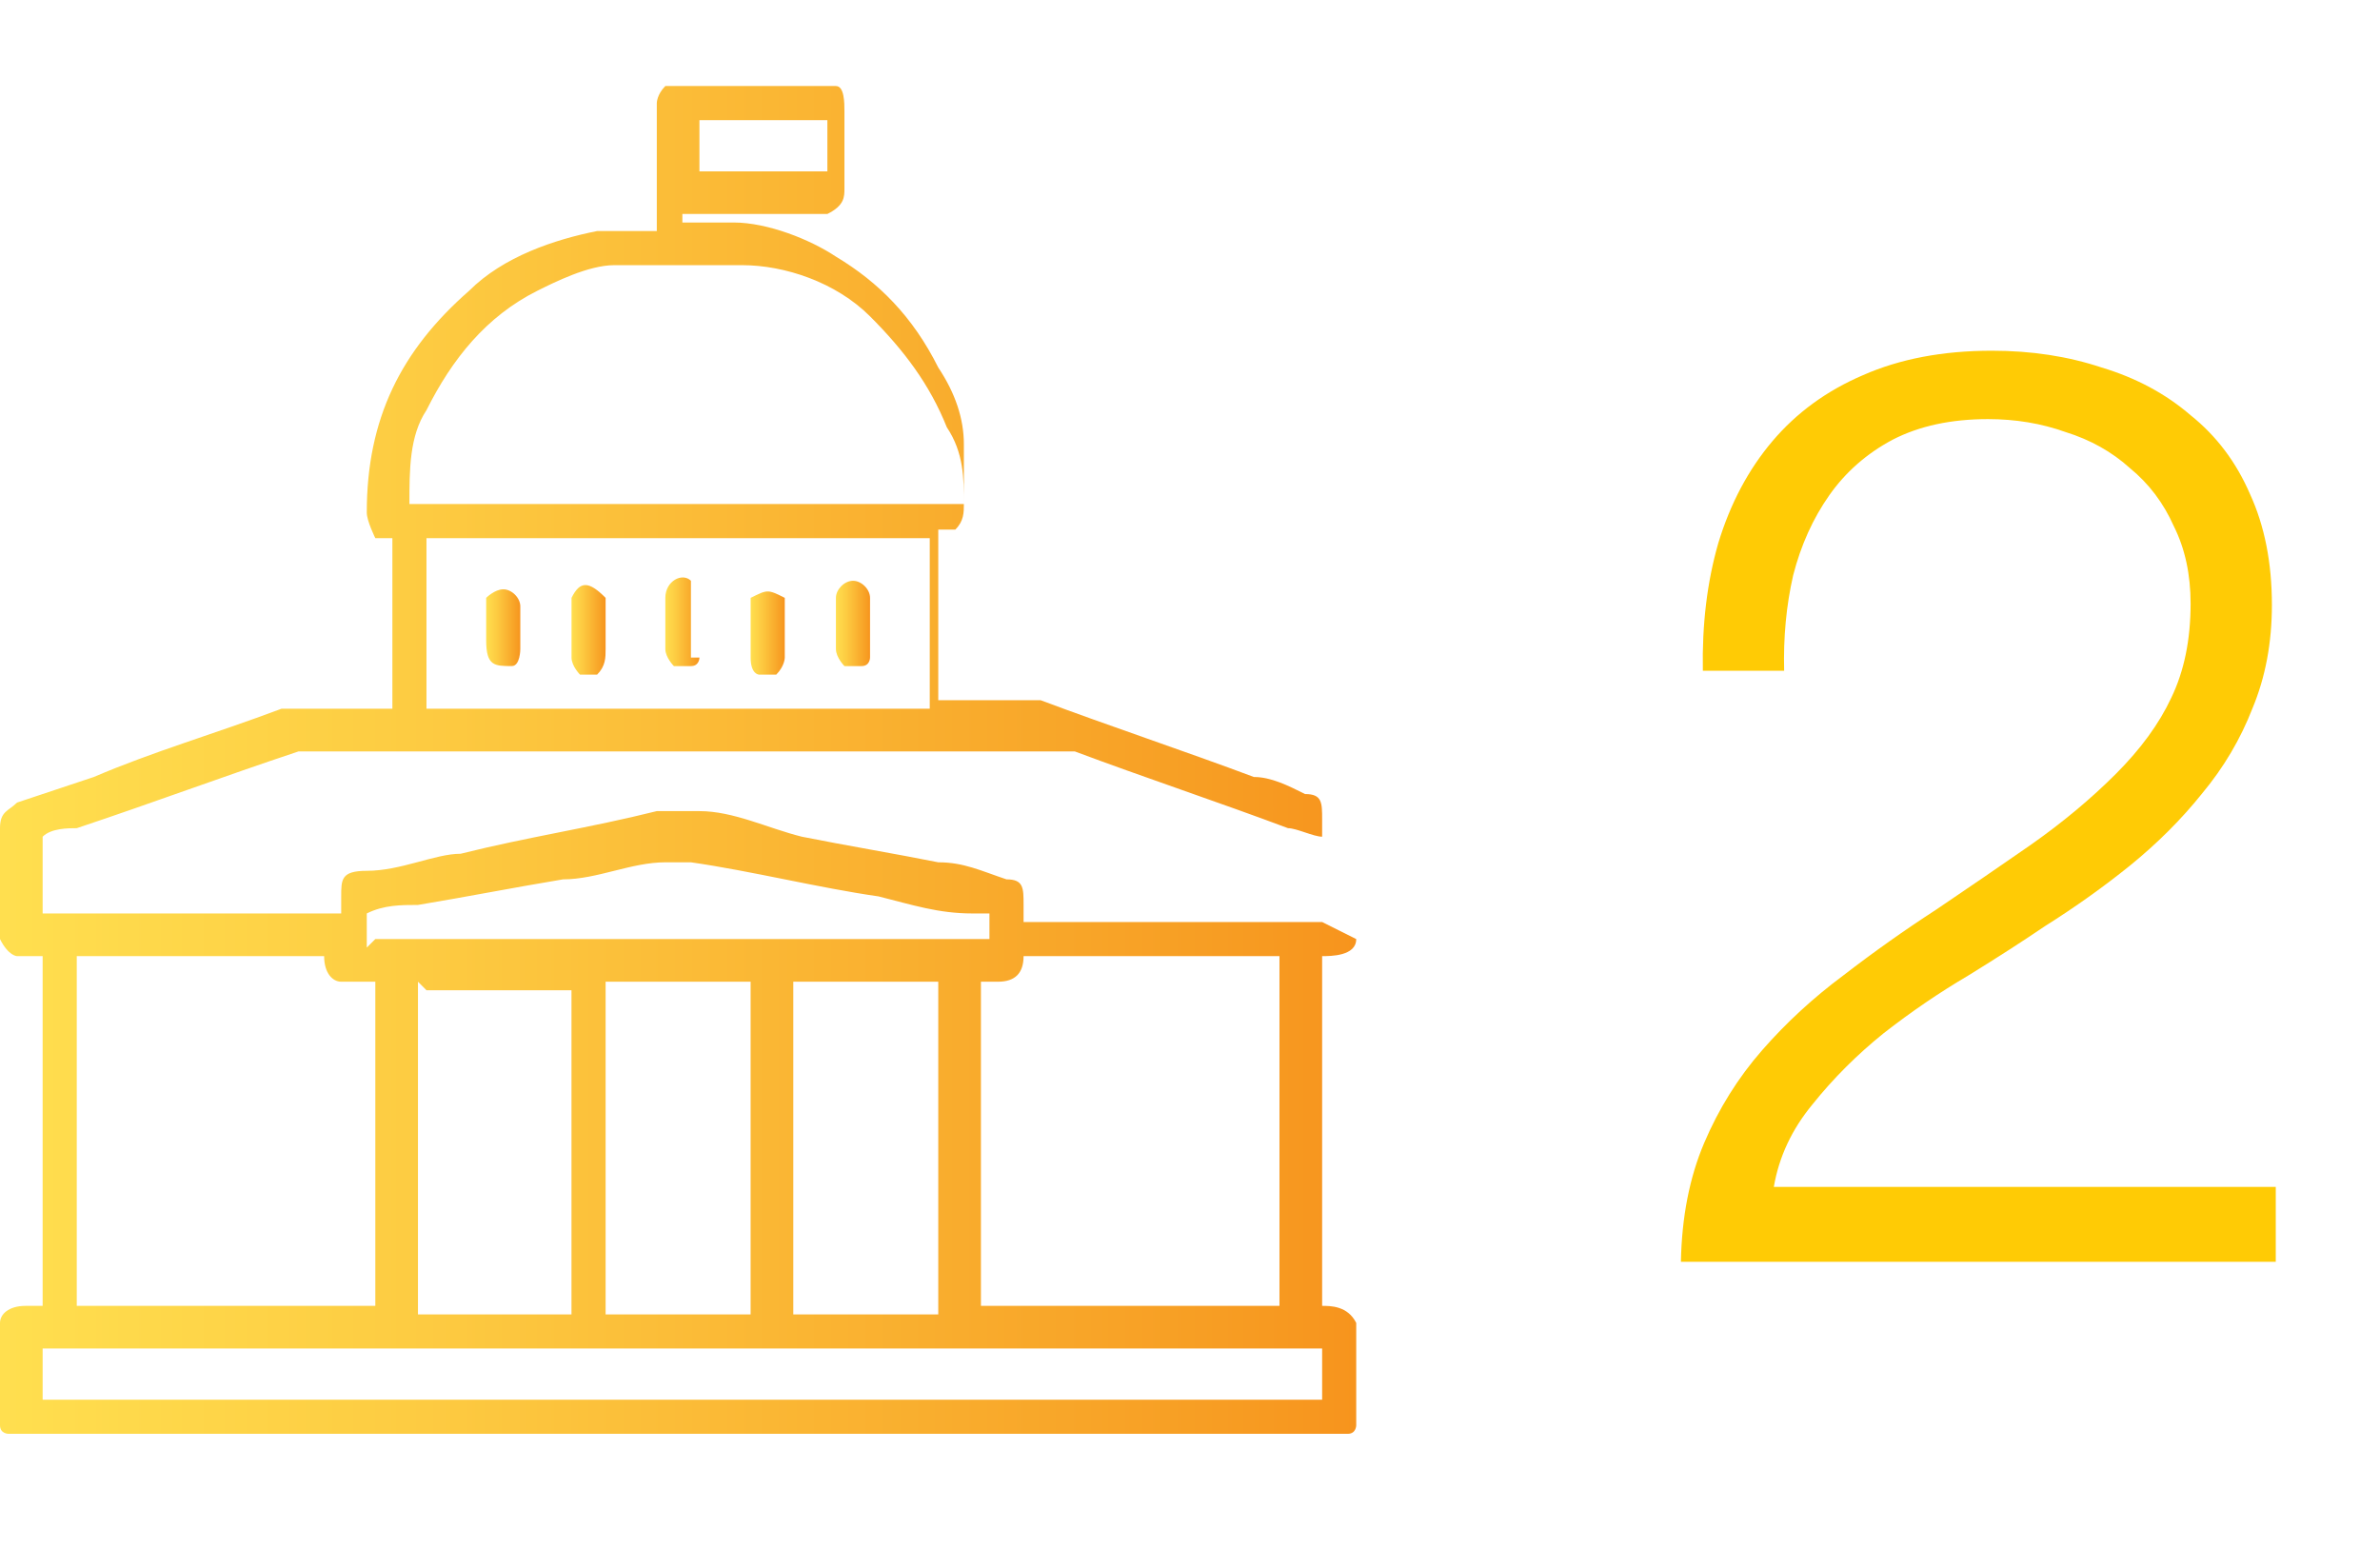
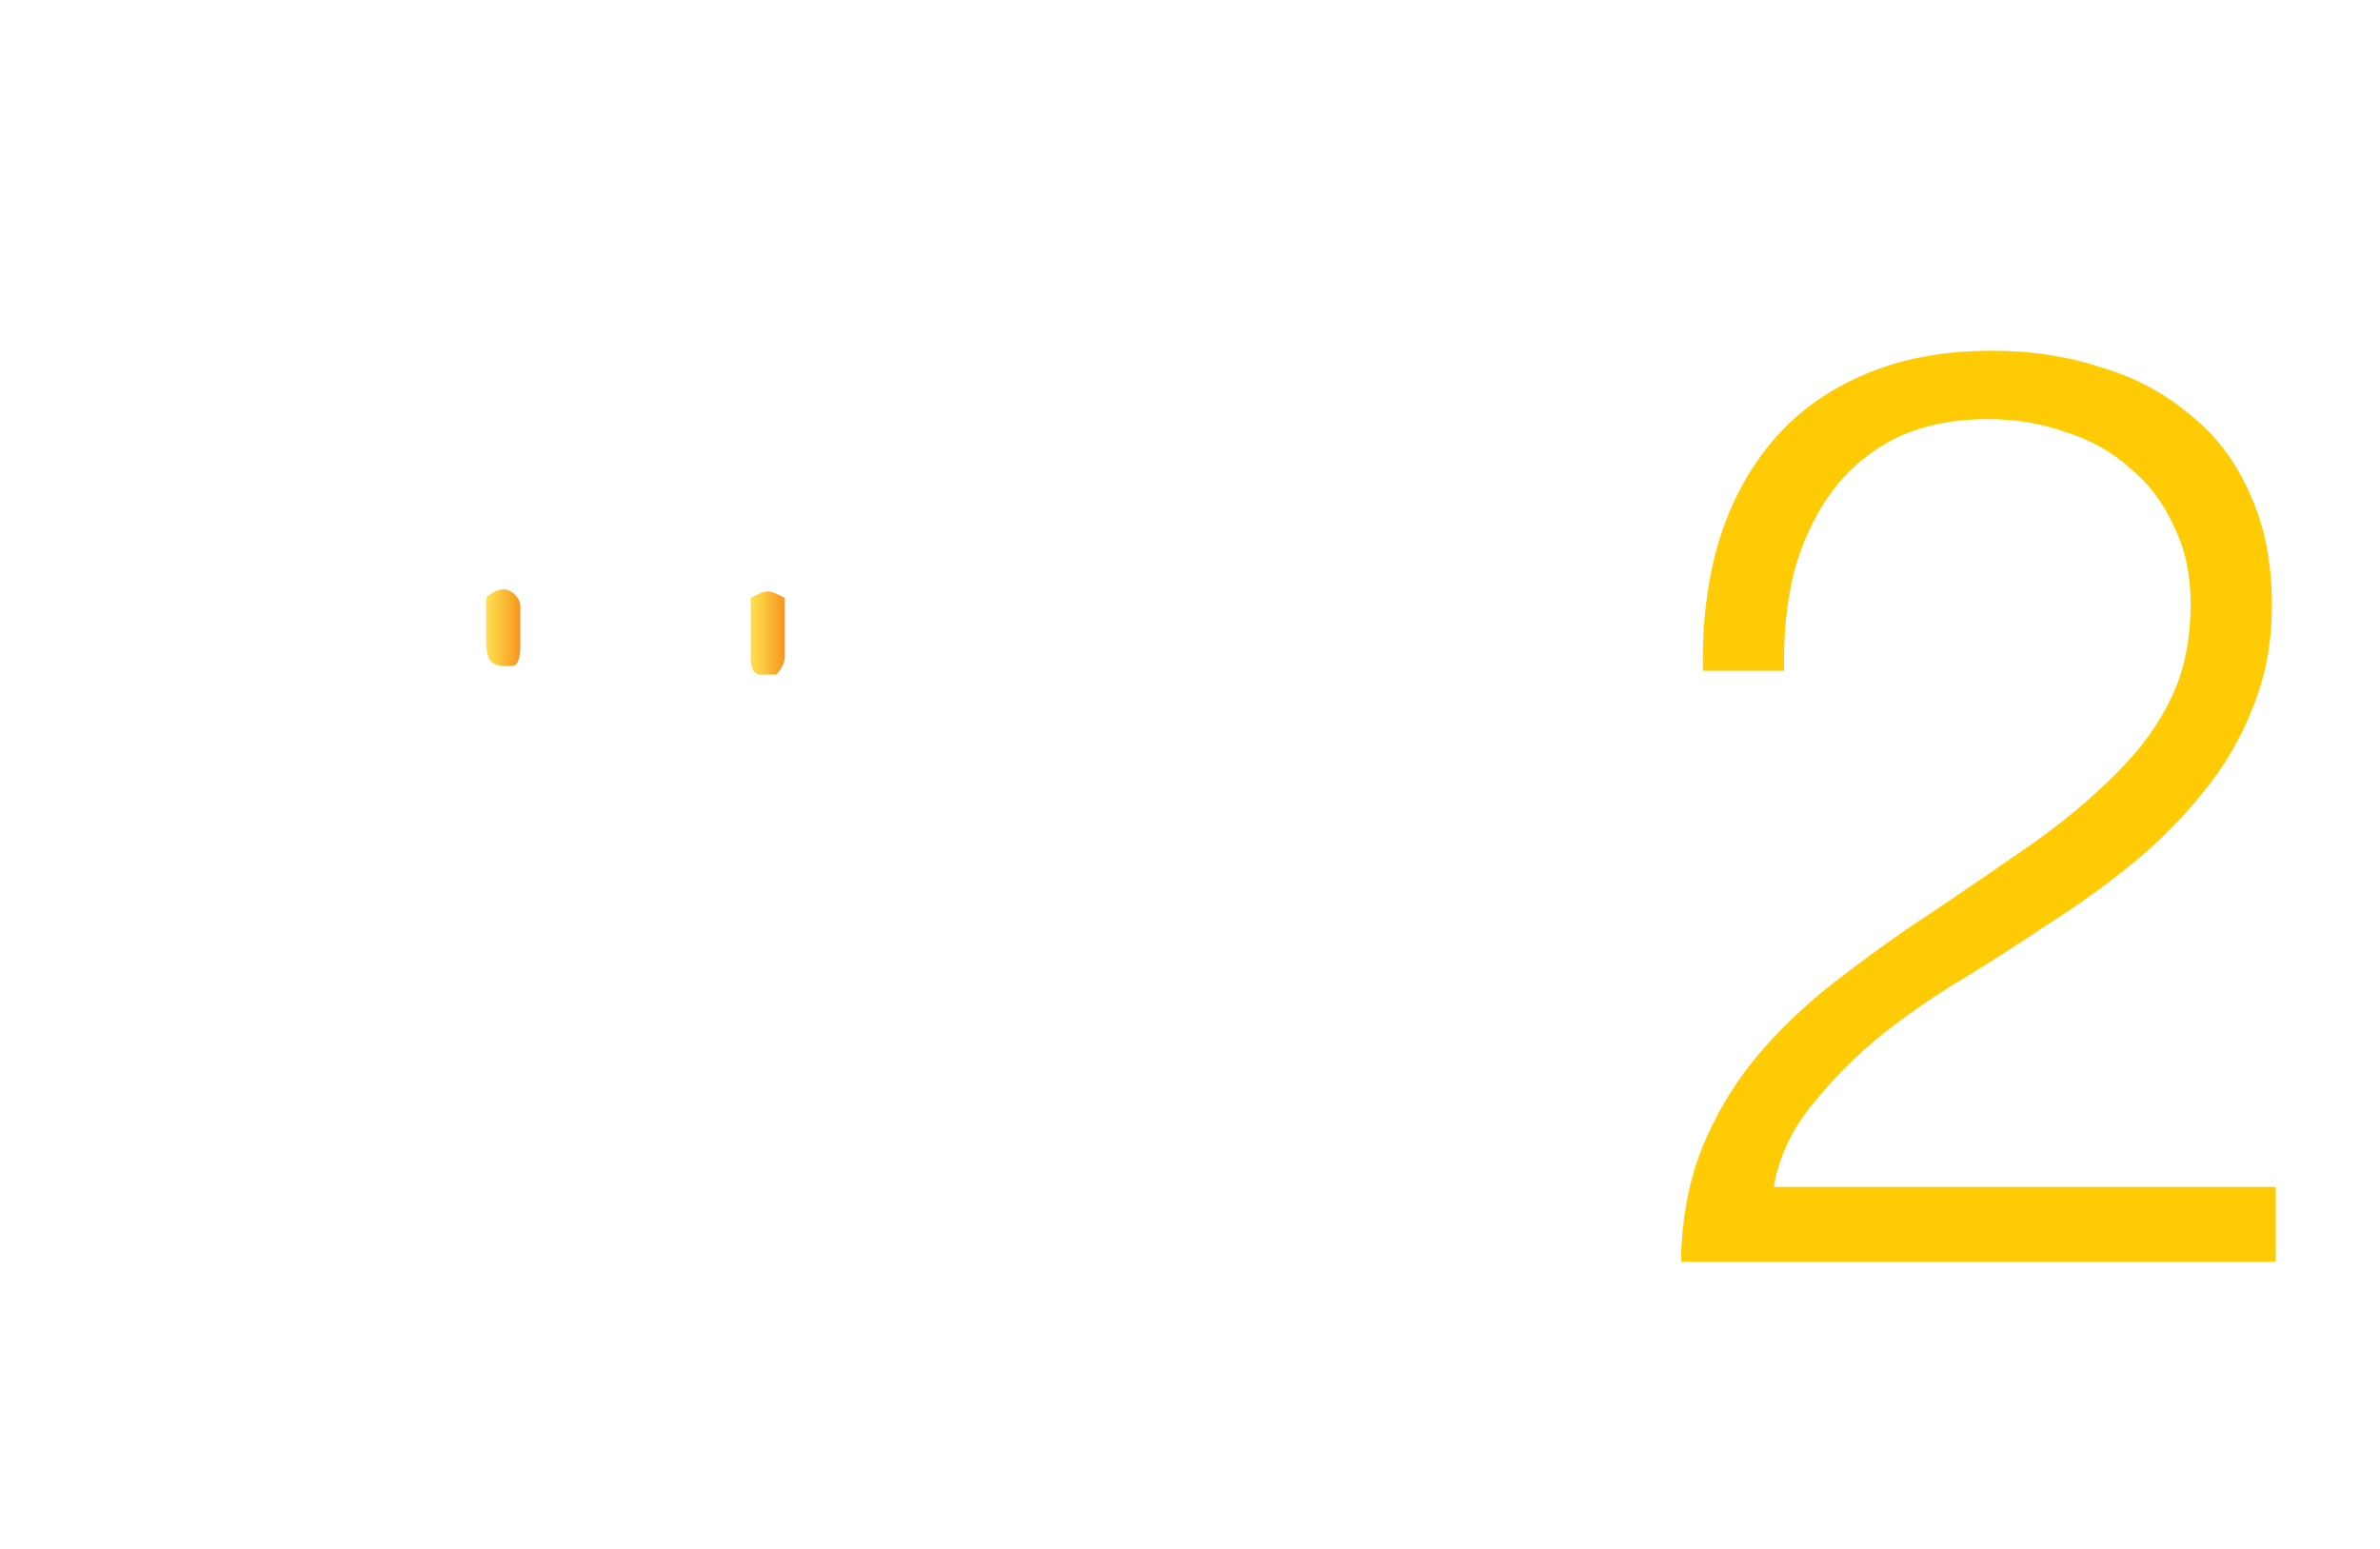
<svg xmlns="http://www.w3.org/2000/svg" width="83" height="54" viewBox="0 0 83 54" fill="none">
  <path d="M79.365 44H58.62C58.65 42.44 58.92 41.06 59.43 39.86C59.94 38.66 60.615 37.58 61.455 36.62C62.295 35.66 63.24 34.79 64.29 34.01C65.34 33.2 66.42 32.435 67.53 31.715C68.64 30.965 69.735 30.215 70.815 29.465C71.925 28.685 72.915 27.86 73.785 26.99C74.655 26.12 75.3 25.235 75.72 24.335C76.17 23.405 76.395 22.31 76.395 21.05C76.395 20.03 76.2 19.13 75.81 18.35C75.45 17.54 74.94 16.865 74.28 16.325C73.65 15.755 72.9 15.335 72.03 15.065C71.19 14.765 70.29 14.615 69.33 14.615C68.04 14.615 66.93 14.855 66 15.335C65.1 15.815 64.365 16.46 63.795 17.27C63.225 18.08 62.805 19.01 62.535 20.06C62.295 21.11 62.19 22.22 62.22 23.39H59.385C59.355 21.77 59.535 20.285 59.925 18.935C60.345 17.555 60.975 16.37 61.815 15.38C62.655 14.39 63.705 13.625 64.965 13.085C66.255 12.515 67.755 12.23 69.465 12.23C70.845 12.23 72.12 12.425 73.29 12.815C74.49 13.175 75.525 13.73 76.395 14.48C77.295 15.2 77.985 16.115 78.465 17.225C78.975 18.335 79.23 19.625 79.23 21.095C79.23 22.415 79.005 23.615 78.555 24.695C78.135 25.775 77.55 26.765 76.8 27.665C76.08 28.565 75.24 29.405 74.28 30.185C73.35 30.935 72.36 31.64 71.31 32.3C70.56 32.81 69.675 33.38 68.655 34.01C67.635 34.61 66.645 35.285 65.685 36.035C64.755 36.785 63.93 37.61 63.21 38.51C62.49 39.38 62.04 40.34 61.86 41.39H79.365V44Z" fill="#FFCB05" />
-   <path d="M47.297 32.747C47.297 33.342 46.405 33.342 46.108 33.342V45.538C46.405 45.538 47 45.538 47.297 46.133V49.703C47.297 49.703 47.297 50 47 50H0.297C0.297 50 0 50 0 49.703V46.133C0 45.835 0.297 45.538 0.892 45.538C0.892 45.538 1.19 45.538 1.487 45.538C1.487 45.24 1.487 34.532 1.487 33.342C1.19 33.342 0.892 33.342 0.595 33.342C0.595 33.342 0.297 33.342 0 32.747C0 31.557 0 30.367 0 28.88C0 28.285 0.297 28.285 0.595 27.987C1.487 27.69 2.38 27.392 3.272 27.095C5.354 26.203 7.437 25.608 9.816 24.715C9.816 24.715 10.411 24.715 10.709 24.715C11.601 24.715 12.196 24.715 13.089 24.715C13.089 24.715 13.386 24.715 13.684 24.715V18.766H13.089C13.089 18.766 12.791 18.171 12.791 17.873C12.791 14.601 13.981 12.222 16.361 10.139C17.551 8.949 19.335 8.354 20.823 8.057C21.418 8.057 22.013 8.057 22.31 8.057C22.31 8.057 22.608 8.057 22.905 8.057C22.905 8.057 22.905 7.759 22.905 7.462C22.905 6.272 22.905 5.082 22.905 3.892C22.905 3.892 22.905 3.892 22.905 3.595C22.905 3.595 22.905 3.297 23.203 3H23.797H29.152C29.449 3 29.449 3.595 29.449 3.892C29.449 4.785 29.449 5.677 29.449 6.57C29.449 6.867 29.449 7.165 28.854 7.462H23.797C23.797 7.462 23.797 7.462 23.797 7.759C24.392 7.759 24.987 7.759 25.582 7.759C26.772 7.759 28.259 8.354 29.152 8.949C30.639 9.842 31.829 11.032 32.721 12.816C33.316 13.709 33.614 14.601 33.614 15.494C33.614 16.089 33.614 16.981 33.614 17.576C33.614 17.873 33.614 18.171 33.316 18.468C33.316 18.468 33.019 18.468 32.721 18.468C32.721 18.766 32.721 22.93 32.721 24.418C32.721 24.418 32.721 24.418 33.019 24.418C33.911 24.418 34.804 24.418 35.399 24.418C35.399 24.418 35.994 24.418 36.291 24.418C38.671 25.31 41.348 26.203 43.728 27.095C44.323 27.095 44.918 27.392 45.513 27.69C46.108 27.69 46.108 27.987 46.108 28.582C46.108 29.772 46.108 30.962 46.108 32.152L47.297 32.747ZM46.108 29.177C45.81 29.177 45.215 28.88 44.918 28.88C42.538 27.987 39.861 27.095 37.481 26.203C37.184 26.203 36.589 26.203 36.291 26.203C32.424 26.203 28.557 26.203 24.987 26.203C21.418 26.203 15.766 26.203 11.006 26.203H10.411C7.734 27.095 5.354 27.987 2.677 28.88C2.38 28.88 1.785 28.88 1.487 29.177V31.854H11.899C11.899 31.854 11.899 31.557 11.899 31.259C11.899 30.665 11.899 30.367 12.791 30.367C13.981 30.367 15.171 29.772 16.063 29.772C18.443 29.177 20.525 28.88 22.905 28.285C23.5 28.285 23.797 28.285 24.392 28.285C25.582 28.285 26.772 28.88 27.962 29.177C29.449 29.475 31.234 29.772 32.721 30.07C33.614 30.07 34.209 30.367 35.101 30.665C35.696 30.665 35.696 30.962 35.696 31.557C35.696 31.557 35.696 31.854 35.696 32.152H46.108V29.475V29.177ZM13.981 17.576C15.171 17.576 33.019 17.576 33.614 17.576C33.614 16.683 33.614 15.791 33.019 14.899C32.424 13.411 31.532 12.222 30.342 11.032C29.152 9.842 27.367 9.247 25.88 9.247C24.392 9.247 22.905 9.247 21.418 9.247C20.525 9.247 19.335 9.842 18.741 10.139C16.956 11.032 15.766 12.519 14.873 14.304C14.278 15.196 14.278 16.386 14.278 17.576H13.981ZM34.209 33.937C34.209 35.127 34.209 44.943 34.209 45.538C35.696 45.538 44.323 45.538 44.62 45.538V33.342H35.696C35.696 33.937 35.399 34.234 34.804 34.234C34.804 34.234 34.506 34.234 34.209 34.234V33.937ZM11.601 33.342C10.411 33.342 3.272 33.342 2.677 33.342C2.677 34.234 2.677 45.24 2.677 45.538C5.949 45.538 9.222 45.538 12.791 45.538C12.791 45.538 12.791 45.538 13.089 45.538C13.089 44.051 13.089 34.532 13.089 34.234C12.791 34.234 12.196 34.234 11.899 34.234C11.601 34.234 11.304 33.937 11.304 33.342H11.601ZM32.424 24.715V18.766C31.532 18.766 15.171 18.766 14.873 18.766V24.715H32.424ZM46.108 47.025C44.918 47.025 1.785 47.025 1.487 47.025C1.487 47.62 1.487 48.215 1.487 48.81C2.677 48.81 45.81 48.81 46.108 48.81V47.025ZM14.576 34.234V45.835C15.468 45.835 19.335 45.835 19.93 45.835C19.93 44.646 19.93 34.829 19.93 34.532H14.873L14.576 34.234ZM21.12 34.234C21.12 35.424 21.12 45.24 21.12 45.835H26.177V34.234H20.823H21.12ZM27.665 34.234C27.665 35.127 27.665 45.24 27.665 45.835H32.721V34.234H27.367H27.665ZM13.089 32.747C14.576 32.747 33.911 32.747 34.506 32.747V31.854C34.506 31.854 34.209 31.854 33.911 31.854C32.721 31.854 31.829 31.557 30.639 31.259C28.557 30.962 26.177 30.367 24.095 30.07C23.797 30.07 23.5 30.07 23.203 30.07C22.013 30.07 20.823 30.665 19.633 30.665C17.848 30.962 16.361 31.259 14.576 31.557C13.981 31.557 13.386 31.557 12.791 31.854C12.791 31.854 12.791 32.152 12.791 32.449C12.791 32.449 12.791 32.747 12.791 33.044L13.089 32.747ZM24.392 4.19C24.392 4.487 24.392 5.677 24.392 5.975C25.285 5.975 28.259 5.975 28.854 5.975V4.19H24.392Z" fill="url(#paint0_linear_10_3241)" />
  <path d="M16.955 20.848C16.955 20.848 17.253 20.55 17.55 20.55C17.848 20.55 18.145 20.848 18.145 21.145C18.145 21.74 18.145 22.038 18.145 22.633C18.145 22.633 18.145 23.227 17.848 23.227C17.253 23.227 16.955 23.227 16.955 22.335C16.955 21.74 16.955 21.145 16.955 20.55V20.848Z" fill="url(#paint1_linear_10_3241)" />
-   <path d="M19.931 20.848C20.228 20.253 20.526 20.253 21.12 20.848C21.12 20.848 21.12 21.146 21.12 21.443C21.12 21.741 21.12 22.336 21.12 22.633C21.12 22.931 21.12 23.228 20.823 23.526C20.823 23.526 20.526 23.526 20.228 23.526C20.228 23.526 19.931 23.228 19.931 22.931C19.931 22.336 19.931 21.741 19.931 21.146V20.848Z" fill="url(#paint2_linear_10_3241)" />
  <path d="M26.178 20.848C26.773 20.551 26.773 20.551 27.368 20.848C27.368 21.443 27.368 22.038 27.368 22.931C27.368 22.931 27.368 23.228 27.07 23.526C27.07 23.526 26.773 23.526 26.475 23.526C26.475 23.526 26.178 23.526 26.178 22.931C26.178 22.336 26.178 21.443 26.178 20.848Z" fill="url(#paint3_linear_10_3241)" />
-   <path d="M30.342 22.931C30.342 22.931 30.342 23.228 30.045 23.228C30.045 23.228 29.747 23.228 29.45 23.228C29.45 23.228 29.152 22.931 29.152 22.633C29.152 22.038 29.152 21.443 29.152 20.848C29.152 20.551 29.45 20.253 29.747 20.253C30.045 20.253 30.342 20.551 30.342 20.848C30.342 21.443 30.342 21.741 30.342 22.336V22.931Z" fill="url(#paint4_linear_10_3241)" />
-   <path d="M24.393 22.93C24.393 22.93 24.393 23.228 24.096 23.228C24.096 23.228 23.798 23.228 23.501 23.228C23.501 23.228 23.203 22.93 23.203 22.633C23.203 22.038 23.203 21.443 23.203 20.848C23.203 20.253 23.798 19.956 24.096 20.253C24.096 20.253 24.096 20.551 24.096 20.848C24.096 21.443 24.096 22.335 24.096 22.93H24.393Z" fill="url(#paint5_linear_10_3241)" />
  <defs>
    <linearGradient id="paint0_linear_10_3241" x1="0" y1="26.203" x2="47.297" y2="26.203" gradientUnits="userSpaceOnUse">
      <stop stop-color="#FFDF4F" />
      <stop offset="0.3" stop-color="#FDCC42" />
      <stop offset="0.9" stop-color="#F79D23" />
      <stop offset="1" stop-color="#F7941D" />
    </linearGradient>
    <linearGradient id="paint1_linear_10_3241" x1="16.955" y1="22.038" x2="18.145" y2="22.038" gradientUnits="userSpaceOnUse">
      <stop stop-color="#FFDF4F" />
      <stop offset="0.3" stop-color="#FDCC42" />
      <stop offset="0.9" stop-color="#F79D23" />
      <stop offset="1" stop-color="#F7941D" />
    </linearGradient>
    <linearGradient id="paint2_linear_10_3241" x1="19.931" y1="22.038" x2="21.12" y2="22.038" gradientUnits="userSpaceOnUse">
      <stop stop-color="#FFDF4F" />
      <stop offset="0.3" stop-color="#FDCC42" />
      <stop offset="0.9" stop-color="#F79D23" />
      <stop offset="1" stop-color="#F7941D" />
    </linearGradient>
    <linearGradient id="paint3_linear_10_3241" x1="26.178" y1="22.038" x2="27.368" y2="22.038" gradientUnits="userSpaceOnUse">
      <stop stop-color="#FFDF4F" />
      <stop offset="0.3" stop-color="#FDCC42" />
      <stop offset="0.9" stop-color="#F79D23" />
      <stop offset="1" stop-color="#F7941D" />
    </linearGradient>
    <linearGradient id="paint4_linear_10_3241" x1="29.152" y1="22.038" x2="30.342" y2="22.038" gradientUnits="userSpaceOnUse">
      <stop stop-color="#FFDF4F" />
      <stop offset="0.3" stop-color="#FDCC42" />
      <stop offset="0.9" stop-color="#F79D23" />
      <stop offset="1" stop-color="#F7941D" />
    </linearGradient>
    <linearGradient id="paint5_linear_10_3241" x1="23.203" y1="22.038" x2="24.393" y2="22.038" gradientUnits="userSpaceOnUse">
      <stop stop-color="#FFDF4F" />
      <stop offset="0.3" stop-color="#FDCC42" />
      <stop offset="0.9" stop-color="#F79D23" />
      <stop offset="1" stop-color="#F7941D" />
    </linearGradient>
  </defs>
</svg>